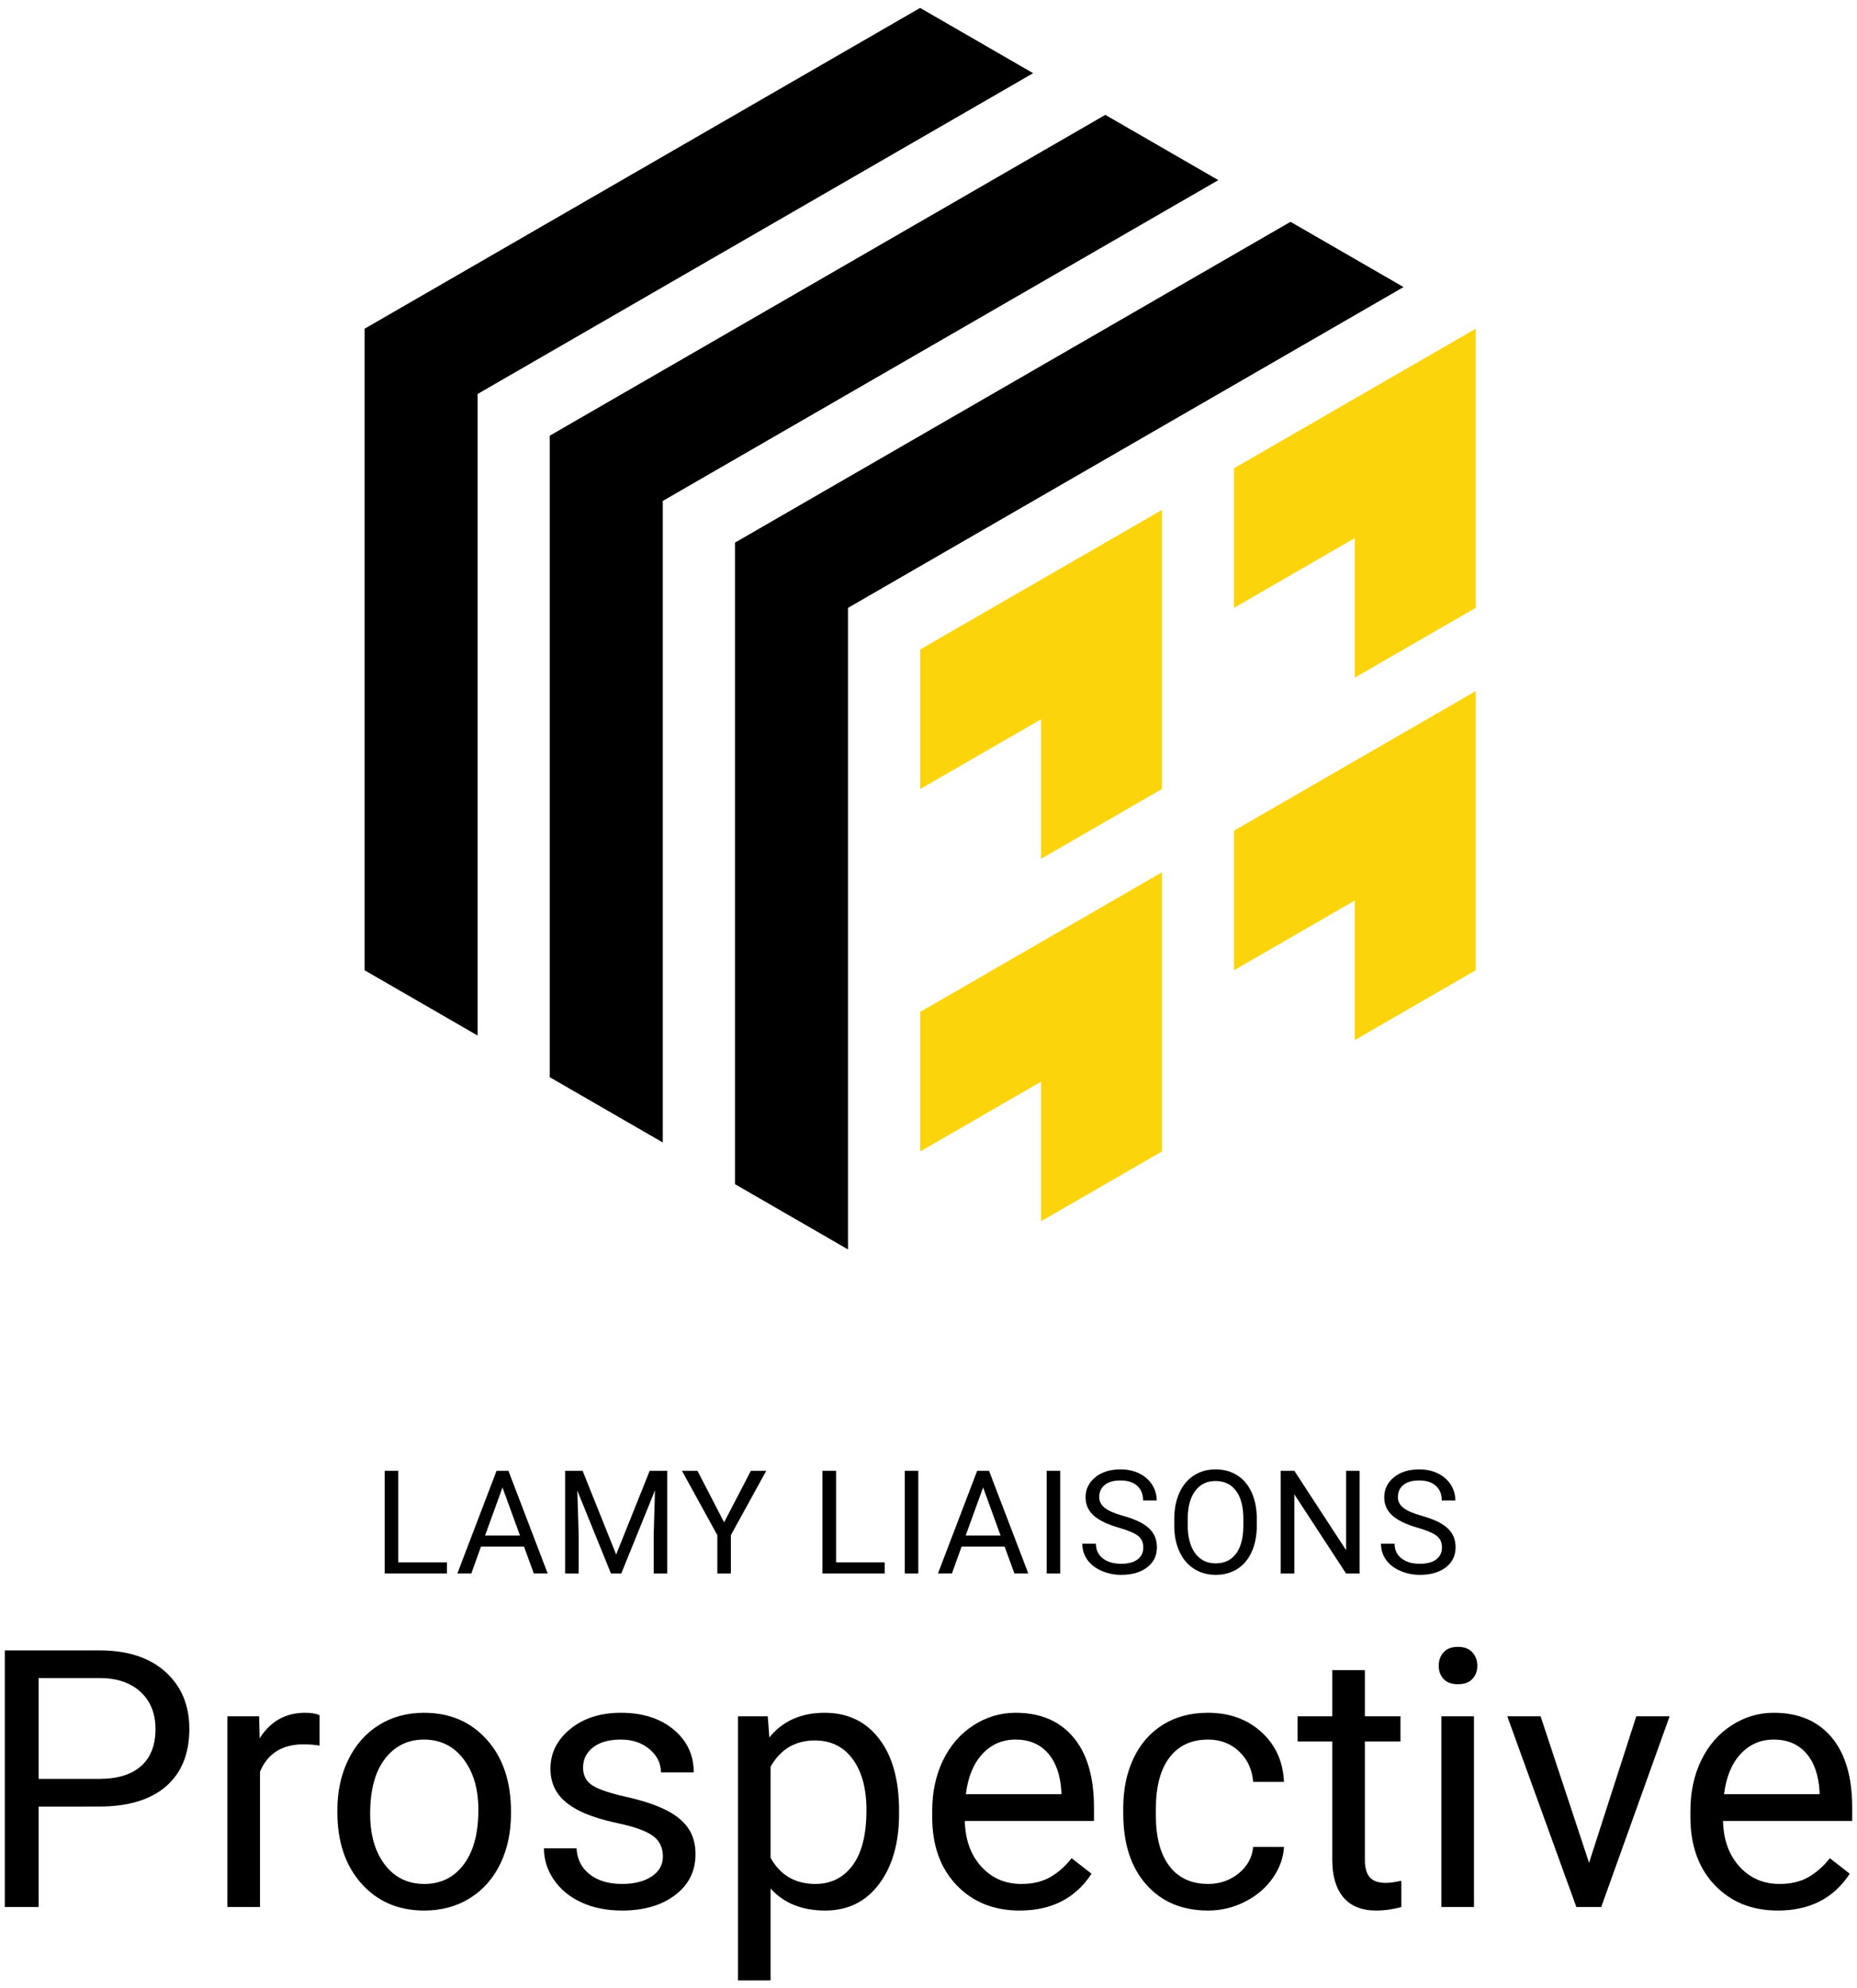
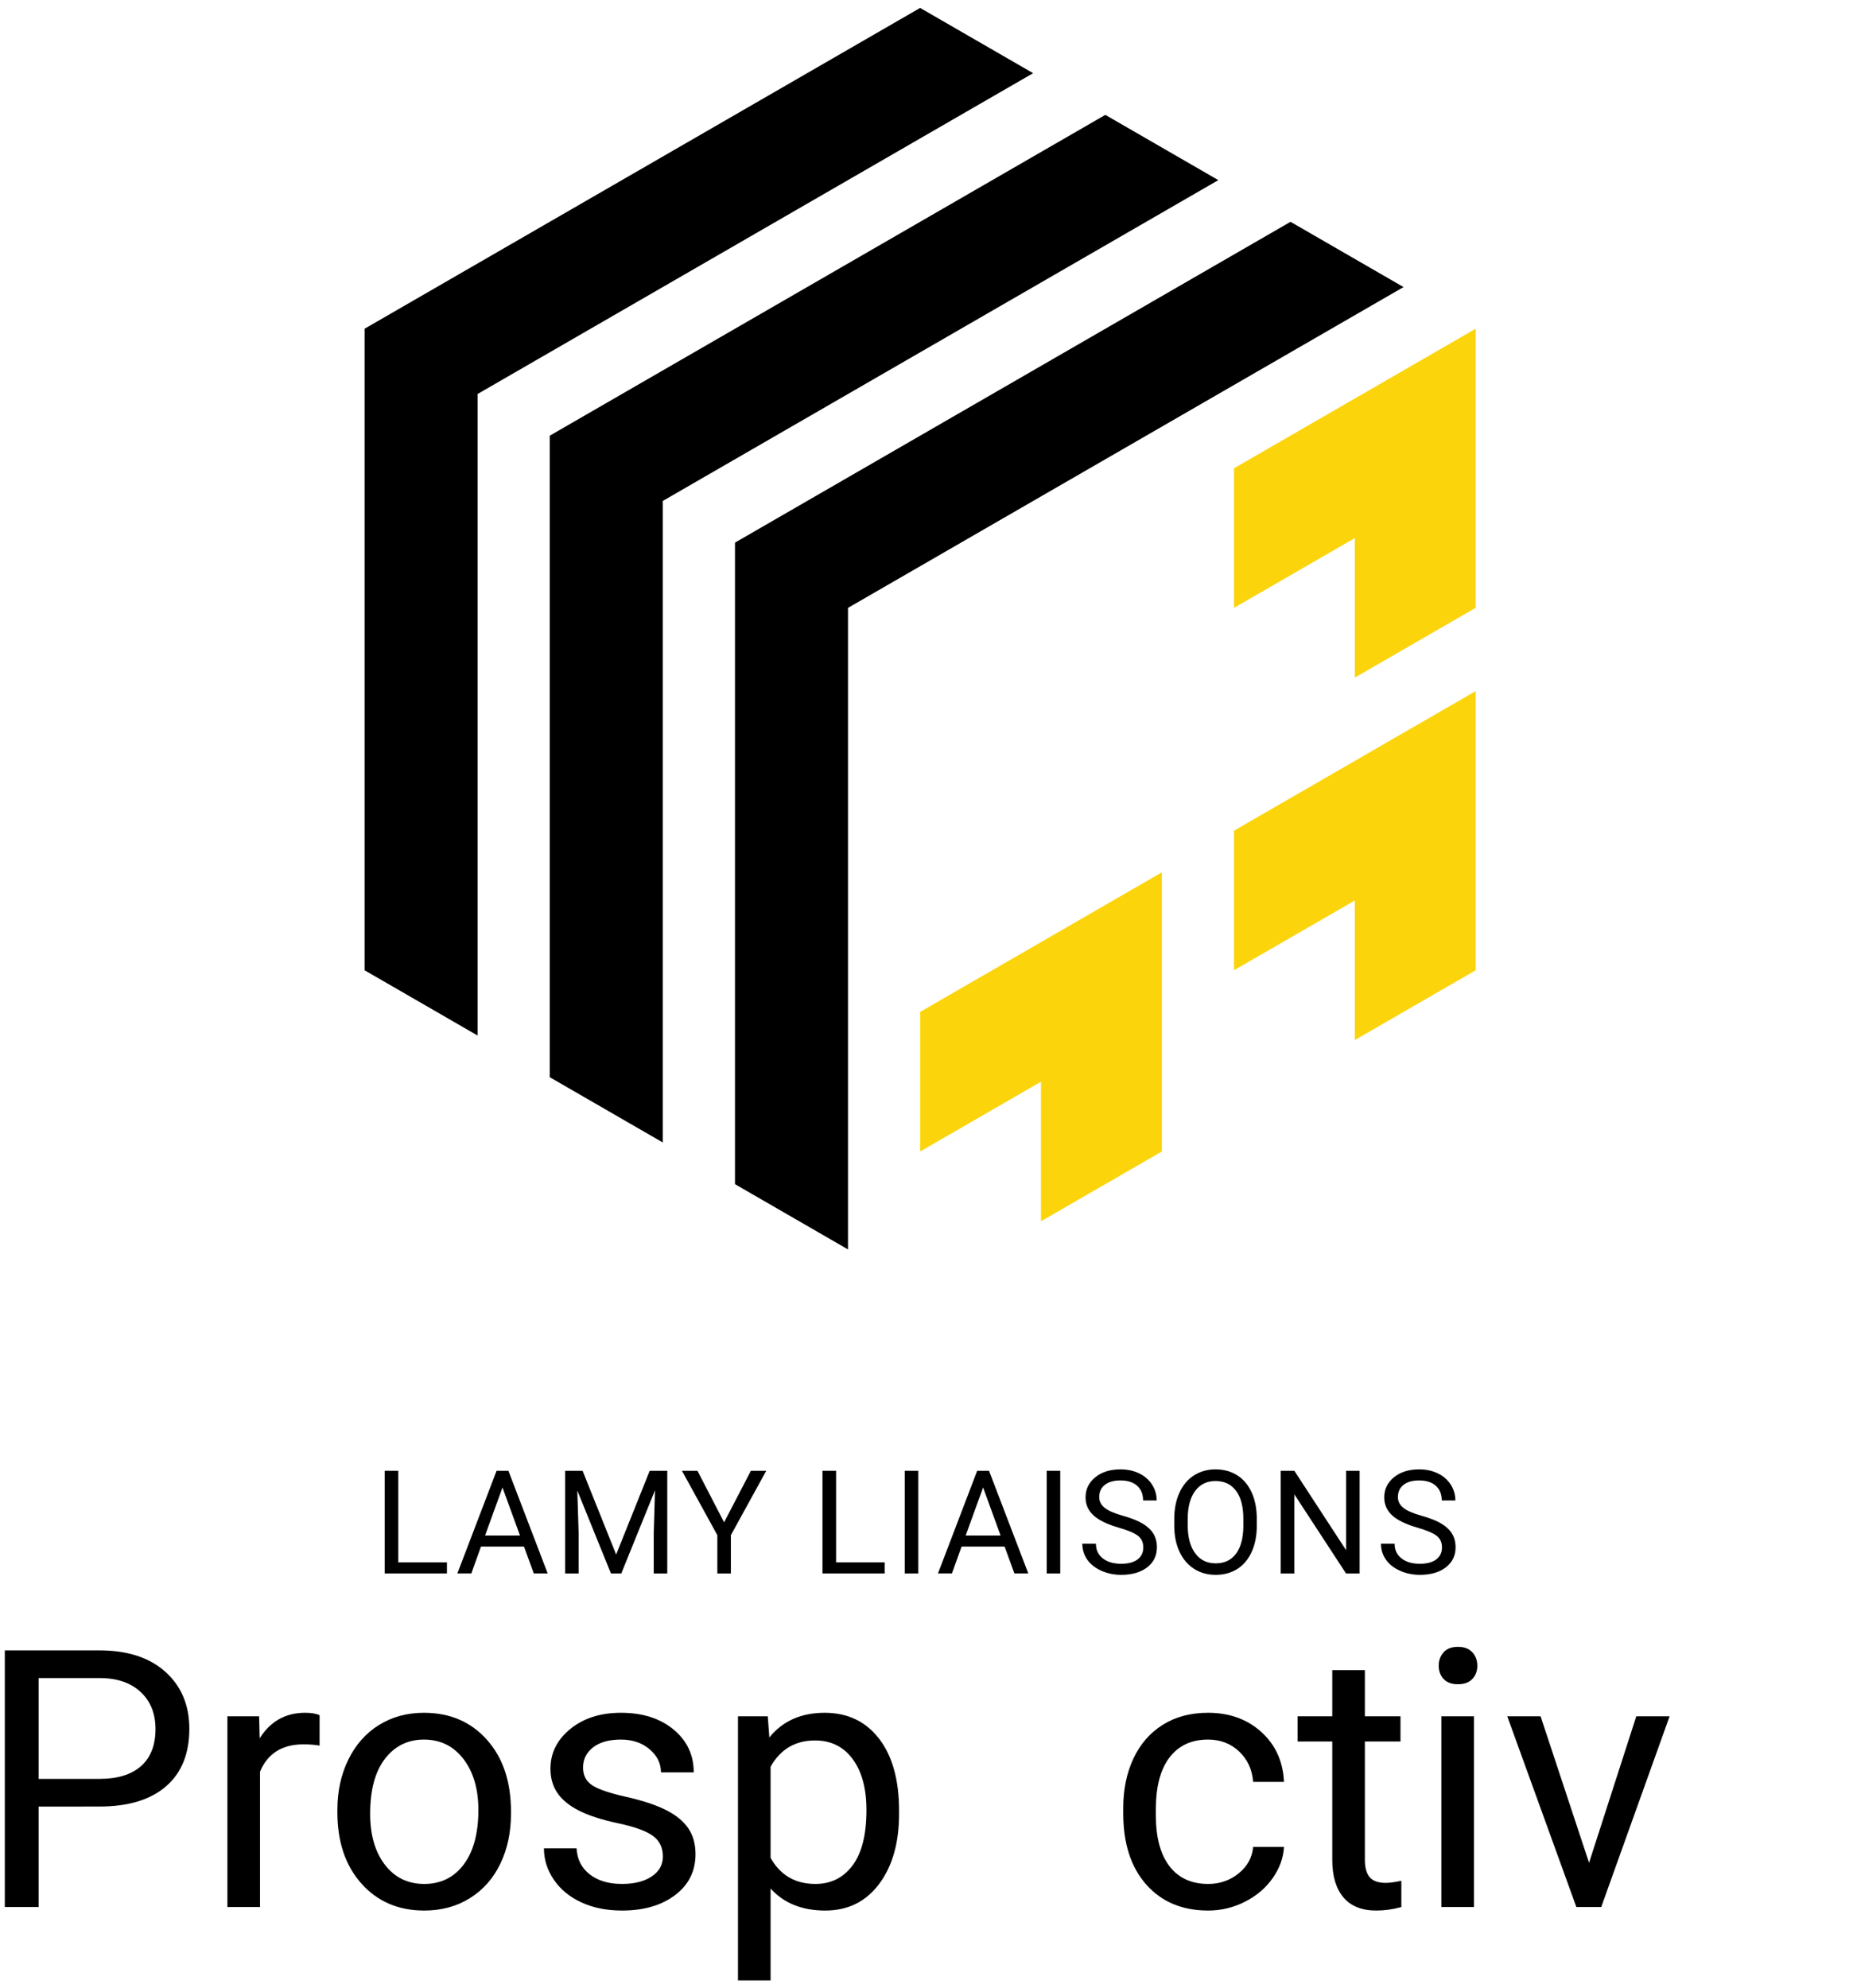
<svg xmlns="http://www.w3.org/2000/svg" id="Prospective" version="1.1" viewBox="0 0 652 698">
  <defs>
    <style>
      .cls-1 {
        fill: #fcd40b;
      }

      .cls-1, .cls-2 {
        stroke-width: 0px;
      }

      .cls-2 {
        fill: #000;
      }
    </style>
  </defs>
  <g>
    <path class="cls-2" d="M139.84,548.477h17.077v3.888h-21.856v-36.038h4.779v32.15Z" />
    <path class="cls-2" d="M183.976,542.935h-15.099l-3.39,9.43h-4.902l13.764-36.038h4.157l13.787,36.038h-4.876l-3.44-9.43h0ZM170.312,539.05h12.251l-6.138-16.856-6.114,16.856h0Z" />
    <path class="cls-2" d="M204.549,516.328l11.783,29.402,11.783-29.402h6.164v36.038h-4.752v-14.035l.445-15.146-11.833,29.181h-3.638l-11.806-29.111.469,15.076v14.035h-4.752v-36.038h6.138-.001Z" />
    <path class="cls-2" d="M254.233,534.422l9.407-18.094h5.395l-12.425,22.599v13.44h-4.752v-13.44l-12.425-22.599h5.445l9.357,18.094h-.002Z" />
    <path class="cls-2" d="M293.553,548.477h17.077v3.888h-21.856v-36.038h4.779v32.15Z" />
    <path class="cls-2" d="M322.419,552.366h-4.752v-36.038h4.752v36.038Z" />
    <path class="cls-2" d="M352.72,542.935h-15.099l-3.39,9.43h-4.902l13.764-36.038h4.157l13.787,36.038h-4.876l-3.44-9.43h0ZM339.056,539.05h12.251l-6.138-16.856-6.114,16.856h.001Z" />
    <path class="cls-2" d="M372.253,552.366h-4.752v-36.038h4.752v36.038Z" />
    <path class="cls-2" d="M392.826,536.303c-4.077-1.173-7.043-2.612-8.897-4.322-1.857-1.707-2.786-3.815-2.786-6.323,0-2.839,1.135-5.185,3.402-7.043,2.27-1.857,5.221-2.783,8.85-2.783,2.476,0,4.684.478,6.621,1.433,1.94.961,3.44,2.279,4.507,3.962,1.064,1.683,1.595,3.526,1.595,5.518h-4.776c0-2.184-.696-3.903-2.081-5.153s-3.34-1.875-5.866-1.875c-2.344,0-4.171.516-5.483,1.551-1.312,1.032-1.966,2.464-1.966,4.301,0,1.471.622,2.715,1.869,3.732,1.244,1.017,3.367,1.949,6.362,2.792s5.339,1.769,7.028,2.786c1.692,1.014,2.948,2.199,3.764,3.552s1.223,2.945,1.223,4.776c0,2.921-1.138,5.259-3.414,7.016-2.279,1.76-5.324,2.638-9.136,2.638-2.473,0-4.784-.475-6.931-1.424-2.146-.949-3.8-2.246-4.961-3.897-1.164-1.651-1.745-3.526-1.745-5.619h4.776c0,2.176.805,3.897,2.414,5.159,1.61,1.262,3.759,1.893,6.447,1.893,2.509,0,4.431-.51,5.769-1.533,1.335-1.023,2.005-2.417,2.005-4.183s-.619-3.131-1.857-4.095c-1.238-.967-3.481-1.922-6.733-2.859h0Z" />
    <path class="cls-2" d="M441.272,535.51c0,3.532-.593,6.612-1.781,9.245-1.188,2.632-2.871,4.643-5.05,6.028-2.179,1.386-4.72,2.078-7.623,2.078-2.839,0-5.356-.699-7.55-2.09-2.196-1.397-3.9-3.384-5.112-5.967-1.215-2.582-1.837-5.572-1.869-8.973v-2.6c0-3.464.601-6.527,1.807-9.18,1.203-2.659,2.907-4.693,5.112-6.102,2.202-1.412,4.723-2.117,7.561-2.117,2.886,0,5.433.696,7.635,2.09,2.202,1.394,3.9,3.417,5.088,6.064,1.188,2.65,1.781,5.731,1.781,9.245v2.279h0ZM436.544,533.184c0-4.274-.858-7.553-2.574-9.84-1.716-2.285-4.118-3.428-7.202-3.428-3.004,0-5.368,1.144-7.093,3.428-1.725,2.288-2.612,5.46-2.659,9.516v2.65c0,4.142.87,7.396,2.609,9.766,1.742,2.364,4.139,3.549,7.193,3.549s5.445-1.117,7.128-3.355c1.683-2.235,2.55-5.439,2.597-9.616v-2.671h.001Z" />
    <path class="cls-2" d="M477.366,552.366h-4.779l-18.141-27.772v27.772h-4.779v-36.038h4.779l18.192,27.893v-27.893h4.728v36.038Z" />
    <path class="cls-2" d="M497.692,536.303c-4.077-1.173-7.043-2.612-8.897-4.322-1.857-1.707-2.786-3.815-2.786-6.323,0-2.839,1.135-5.185,3.402-7.043,2.27-1.857,5.221-2.783,8.85-2.783,2.476,0,4.684.478,6.621,1.433,1.94.961,3.44,2.279,4.507,3.962,1.064,1.683,1.595,3.526,1.595,5.518h-4.776c0-2.184-.696-3.903-2.081-5.153-1.386-1.25-3.34-1.875-5.866-1.875-2.344,0-4.171.516-5.483,1.551-1.312,1.032-1.966,2.464-1.966,4.301,0,1.471.622,2.715,1.869,3.732,1.244,1.017,3.367,1.949,6.362,2.792s5.339,1.769,7.028,2.786c1.692,1.014,2.948,2.199,3.764,3.552s1.223,2.945,1.223,4.776c0,2.921-1.138,5.259-3.414,7.016-2.279,1.76-5.324,2.638-9.136,2.638-2.473,0-4.784-.475-6.931-1.424-2.146-.949-3.8-2.246-4.961-3.897-1.164-1.651-1.745-3.526-1.745-5.619h4.776c0,2.176.805,3.897,2.414,5.159,1.61,1.262,3.759,1.893,6.447,1.893,2.509,0,4.431-.51,5.769-1.533,1.335-1.023,2.005-2.417,2.005-4.183s-.619-3.131-1.857-4.095c-1.238-.967-3.481-1.922-6.733-2.859h0Z" />
  </g>
  <g>
    <path class="cls-2" d="M13.568,634.205v35.271H1.688v-90.097h33.229c9.858,0,17.584,2.517,23.174,7.55s8.385,11.695,8.385,19.986c0,8.745-2.733,15.48-8.197,20.203-5.467,4.726-13.295,7.087-23.484,7.087H13.568ZM13.568,624.49h21.349c6.352,0,11.221-1.5,14.604-4.494,3.381-2.997,5.074-7.327,5.074-12.987,0-5.373-1.693-9.671-5.074-12.894-3.384-3.223-8.024-4.898-13.925-5.021H13.568v35.396Z" />
    <path class="cls-2" d="M112.205,612.795c-1.734-.29-3.609-.434-5.631-.434-7.509,0-12.604,3.196-15.284,9.592v47.522h-11.449v-66.955h11.139l.188,7.737c3.753-5.982,9.073-8.974,15.964-8.974,2.227,0,3.92.29,5.074.867v10.644h-.001Z" />
    <path class="cls-2" d="M118.454,635.38c0-6.56,1.289-12.457,3.867-17.698,2.578-5.238,6.167-9.281,10.77-12.129,4.6-2.845,9.847-4.269,15.747-4.269,9.117,0,16.491,3.155,22.122,9.469,5.631,6.311,8.446,14.707,8.446,25.184v.806c0,6.519-1.248,12.366-3.744,17.543s-6.064,9.208-10.705,12.097-9.973,4.33-15.996,4.33c-9.076,0-16.43-3.155-22.061-9.466-5.631-6.313-8.446-14.666-8.446-25.061v-.806h0ZM129.964,636.742c0,7.424,1.723,13.386,5.168,17.883,3.442,4.497,8.054,6.744,13.828,6.744,5.818,0,10.438-2.279,13.863-6.838,3.422-4.559,5.136-10.942,5.136-19.151,0-7.342-1.743-13.295-5.229-17.854-3.486-4.556-8.118-6.838-13.893-6.838-5.651,0-10.21,2.25-13.676,6.747s-5.197,10.931-5.197,19.307Z" />
    <path class="cls-2" d="M232.747,651.716c0-3.094-1.166-5.496-3.495-7.21-2.332-1.711-6.396-3.185-12.19-4.424-5.798-1.236-10.397-2.722-13.802-4.456-3.401-1.731-5.918-3.794-7.547-6.188-1.632-2.391-2.446-5.238-2.446-8.537,0-5.487,2.32-10.128,6.961-13.925,4.644-3.794,10.573-5.692,17.792-5.692,7.591,0,13.746,1.96,18.472,5.88,4.723,3.917,7.084,8.93,7.084,15.035h-11.508c0-3.135-1.333-5.836-3.993-8.106-2.66-2.268-6.012-3.404-10.055-3.404-4.166,0-7.427.908-9.776,2.725-2.353,1.816-3.527,4.187-3.527,7.116,0,2.763,1.093,4.849,3.278,6.249,2.186,1.403,6.138,2.745,11.851,4.022,5.713,1.28,10.345,2.807,13.893,4.579,3.548,1.775,6.176,3.908,7.89,6.404,1.711,2.496,2.566,5.537,2.566,9.129,0,5.979-2.391,10.775-7.178,14.385-4.784,3.612-10.992,5.414-18.624,5.414-5.364,0-10.107-.949-14.232-2.845-4.128-1.898-7.354-4.55-9.686-7.951-2.332-3.404-3.495-7.087-3.495-11.048h11.446c.208,3.838,1.743,6.882,4.611,9.129,2.865,2.25,6.65,3.372,11.355,3.372,4.33,0,7.805-.876,10.427-2.631,2.619-1.752,3.929-4.093,3.929-7.022h-.001Z" />
    <path class="cls-2" d="M315.666,636.742c0,10.189-2.332,18.398-6.993,24.627s-10.975,9.343-18.935,9.343c-8.127,0-14.522-2.575-19.184-7.734v32.241h-11.446v-92.698h10.456l.557,7.427c4.661-5.774,11.139-8.663,19.433-8.663,8.042,0,14.405,3.032,19.09,9.097,4.682,6.064,7.022,14.502,7.022,25.31v1.052-.002ZM304.216,635.441c0-7.55-1.608-13.509-4.825-17.883-3.217-4.371-7.632-6.56-13.242-6.56-6.932,0-12.129,3.073-15.595,9.22v31.992c3.425,6.105,8.663,9.158,15.718,9.158,5.487,0,9.85-2.174,13.087-6.527,3.24-4.354,4.857-10.819,4.857-19.4h0Z" />
-     <path class="cls-2" d="M357.991,670.712c-9.076,0-16.459-2.979-22.154-8.941-5.692-5.959-8.537-13.931-8.537-23.915v-2.104c0-6.642,1.269-12.571,3.806-17.792,2.537-5.218,6.082-9.302,10.641-12.252,4.559-2.947,9.501-4.424,14.821-4.424,8.704,0,15.469,2.868,20.297,8.602,4.825,5.733,7.239,13.945,7.239,24.627v4.767h-45.357c.164,6.601,2.095,11.933,5.786,15.996s8.385,6.094,14.077,6.094c4.043,0,7.468-.823,10.271-2.476,2.807-1.649,5.262-3.835,7.365-6.56l6.993,5.446c-5.613,8.622-14.027,12.932-25.248,12.932h0ZM356.567,610.688c-4.62,0-8.499,1.682-11.634,5.045s-5.074,8.074-5.815,14.139h33.539v-.867c-.331-5.815-1.898-10.321-4.705-13.521-2.804-3.196-6.601-4.796-11.385-4.796h0Z" />
    <path class="cls-2" d="M424.202,661.369c4.084,0,7.652-1.236,10.705-3.712s4.743-5.569,5.074-9.281h10.828c-.205,3.835-1.526,7.485-3.958,10.951-2.435,3.466-5.684,6.229-9.747,8.291s-8.364,3.094-12.902,3.094c-9.117,0-16.368-3.041-21.75-9.126-5.385-6.085-8.077-14.408-8.077-24.97v-1.916c0-6.519,1.198-12.316,3.589-17.391,2.394-5.074,5.827-9.012,10.304-11.818,4.477-2.804,9.768-4.207,15.873-4.207,7.509,0,13.746,2.25,18.718,6.744,4.972,4.497,7.62,10.336,7.951,17.514h-10.828c-.331-4.333-1.972-7.89-4.919-10.676-2.95-2.783-6.592-4.178-10.922-4.178-5.815,0-10.324,2.095-13.521,6.281-3.199,4.189-4.796,10.242-4.796,18.161v2.168c0,7.714,1.588,13.655,4.764,17.821s7.714,6.249,13.614,6.249h0Z" />
    <path class="cls-2" d="M479.212,586.31v16.21h12.501v8.851h-12.501v41.572c0,2.687.557,4.699,1.673,6.041,1.113,1.342,3.009,2.013,5.692,2.013,1.318,0,3.135-.246,5.443-.741v9.229c-3.012.82-5.938,1.228-8.786,1.228-5.115,0-8.971-1.547-11.572-4.641-2.599-3.094-3.896-7.485-3.896-13.181v-41.52h-12.19v-8.851h12.19v-16.21h11.446Z" />
    <path class="cls-2" d="M505.14,584.761c0-1.854.568-3.422,1.702-4.702,1.134-1.277,2.815-1.919,5.045-1.919s3.917.642,5.074,1.919c1.154,1.28,1.731,2.848,1.731,4.702s-.577,3.404-1.731,4.644c-1.157,1.236-2.848,1.854-5.074,1.854s-3.911-.618-5.045-1.854c-1.134-1.239-1.702-2.786-1.702-4.644h0ZM517.518,669.476h-11.449v-66.955h11.449v66.955Z" />
    <path class="cls-2" d="M557.924,653.942l16.585-51.422h11.695l-24.009,66.955h-8.728l-24.255-66.955h11.695l17.016,51.422h0Z" />
-     <path class="cls-2" d="M624.197,670.712c-9.076,0-16.459-2.979-22.151-8.941-5.692-5.959-8.54-13.931-8.54-23.915v-2.104c0-6.642,1.269-12.571,3.806-17.792,2.537-5.218,6.085-9.302,10.644-12.252,4.559-2.947,9.498-4.424,14.821-4.424,8.701,0,15.469,2.868,20.294,8.602,4.828,5.733,7.242,13.945,7.242,24.627v4.767h-45.357c.164,6.601,2.092,11.933,5.783,15.996s8.385,6.094,14.08,6.094c4.04,0,7.465-.823,10.271-2.476,2.804-1.649,5.259-3.835,7.362-6.56l6.993,5.446c-5.61,8.622-14.027,12.932-25.248,12.932h0ZM622.776,610.688c-4.623,0-8.499,1.682-11.634,5.045-3.138,3.363-5.074,8.074-5.818,14.139h33.539v-.867c-.331-5.815-1.898-10.321-4.702-13.521-2.807-3.196-6.601-4.796-11.385-4.796h0Z" />
  </g>
  <g>
    <g>
      <polygon class="cls-2" points="323.057 2.781 128.006 115.403 128.006 340.622 167.685 363.531 167.685 138.312 362.736 25.691 323.057 2.781" />
      <polygon class="cls-2" points="453.107 77.869 258.056 190.491 258.056 415.71 297.735 438.619 297.735 213.4 492.786 100.779 453.107 77.869" />
      <polygon class="cls-2" points="388.082 40.325 193.031 152.947 193.031 378.166 232.71 401.075 232.71 175.857 427.761 63.235 388.082 40.325" />
    </g>
    <g>
      <polygon class="cls-1" points="407.934 306.238 407.934 404.236 365.498 428.738 365.498 379.739 323.063 404.241 323.063 355.242 407.934 306.238" />
      <polygon class="cls-1" points="518.113 242.622 518.113 340.62 475.677 365.122 475.677 316.123 433.26 340.614 433.26 291.615 518.113 242.622" />
-       <polygon class="cls-1" points="407.934 179.018 407.934 276.995 365.498 301.497 365.498 252.519 323.063 277.021 323.063 228.01 407.934 179.018" />
      <polygon class="cls-1" points="518.113 115.402 518.113 213.378 475.677 237.88 475.677 188.903 433.26 213.394 433.26 164.395 518.113 115.402" />
    </g>
  </g>
</svg>